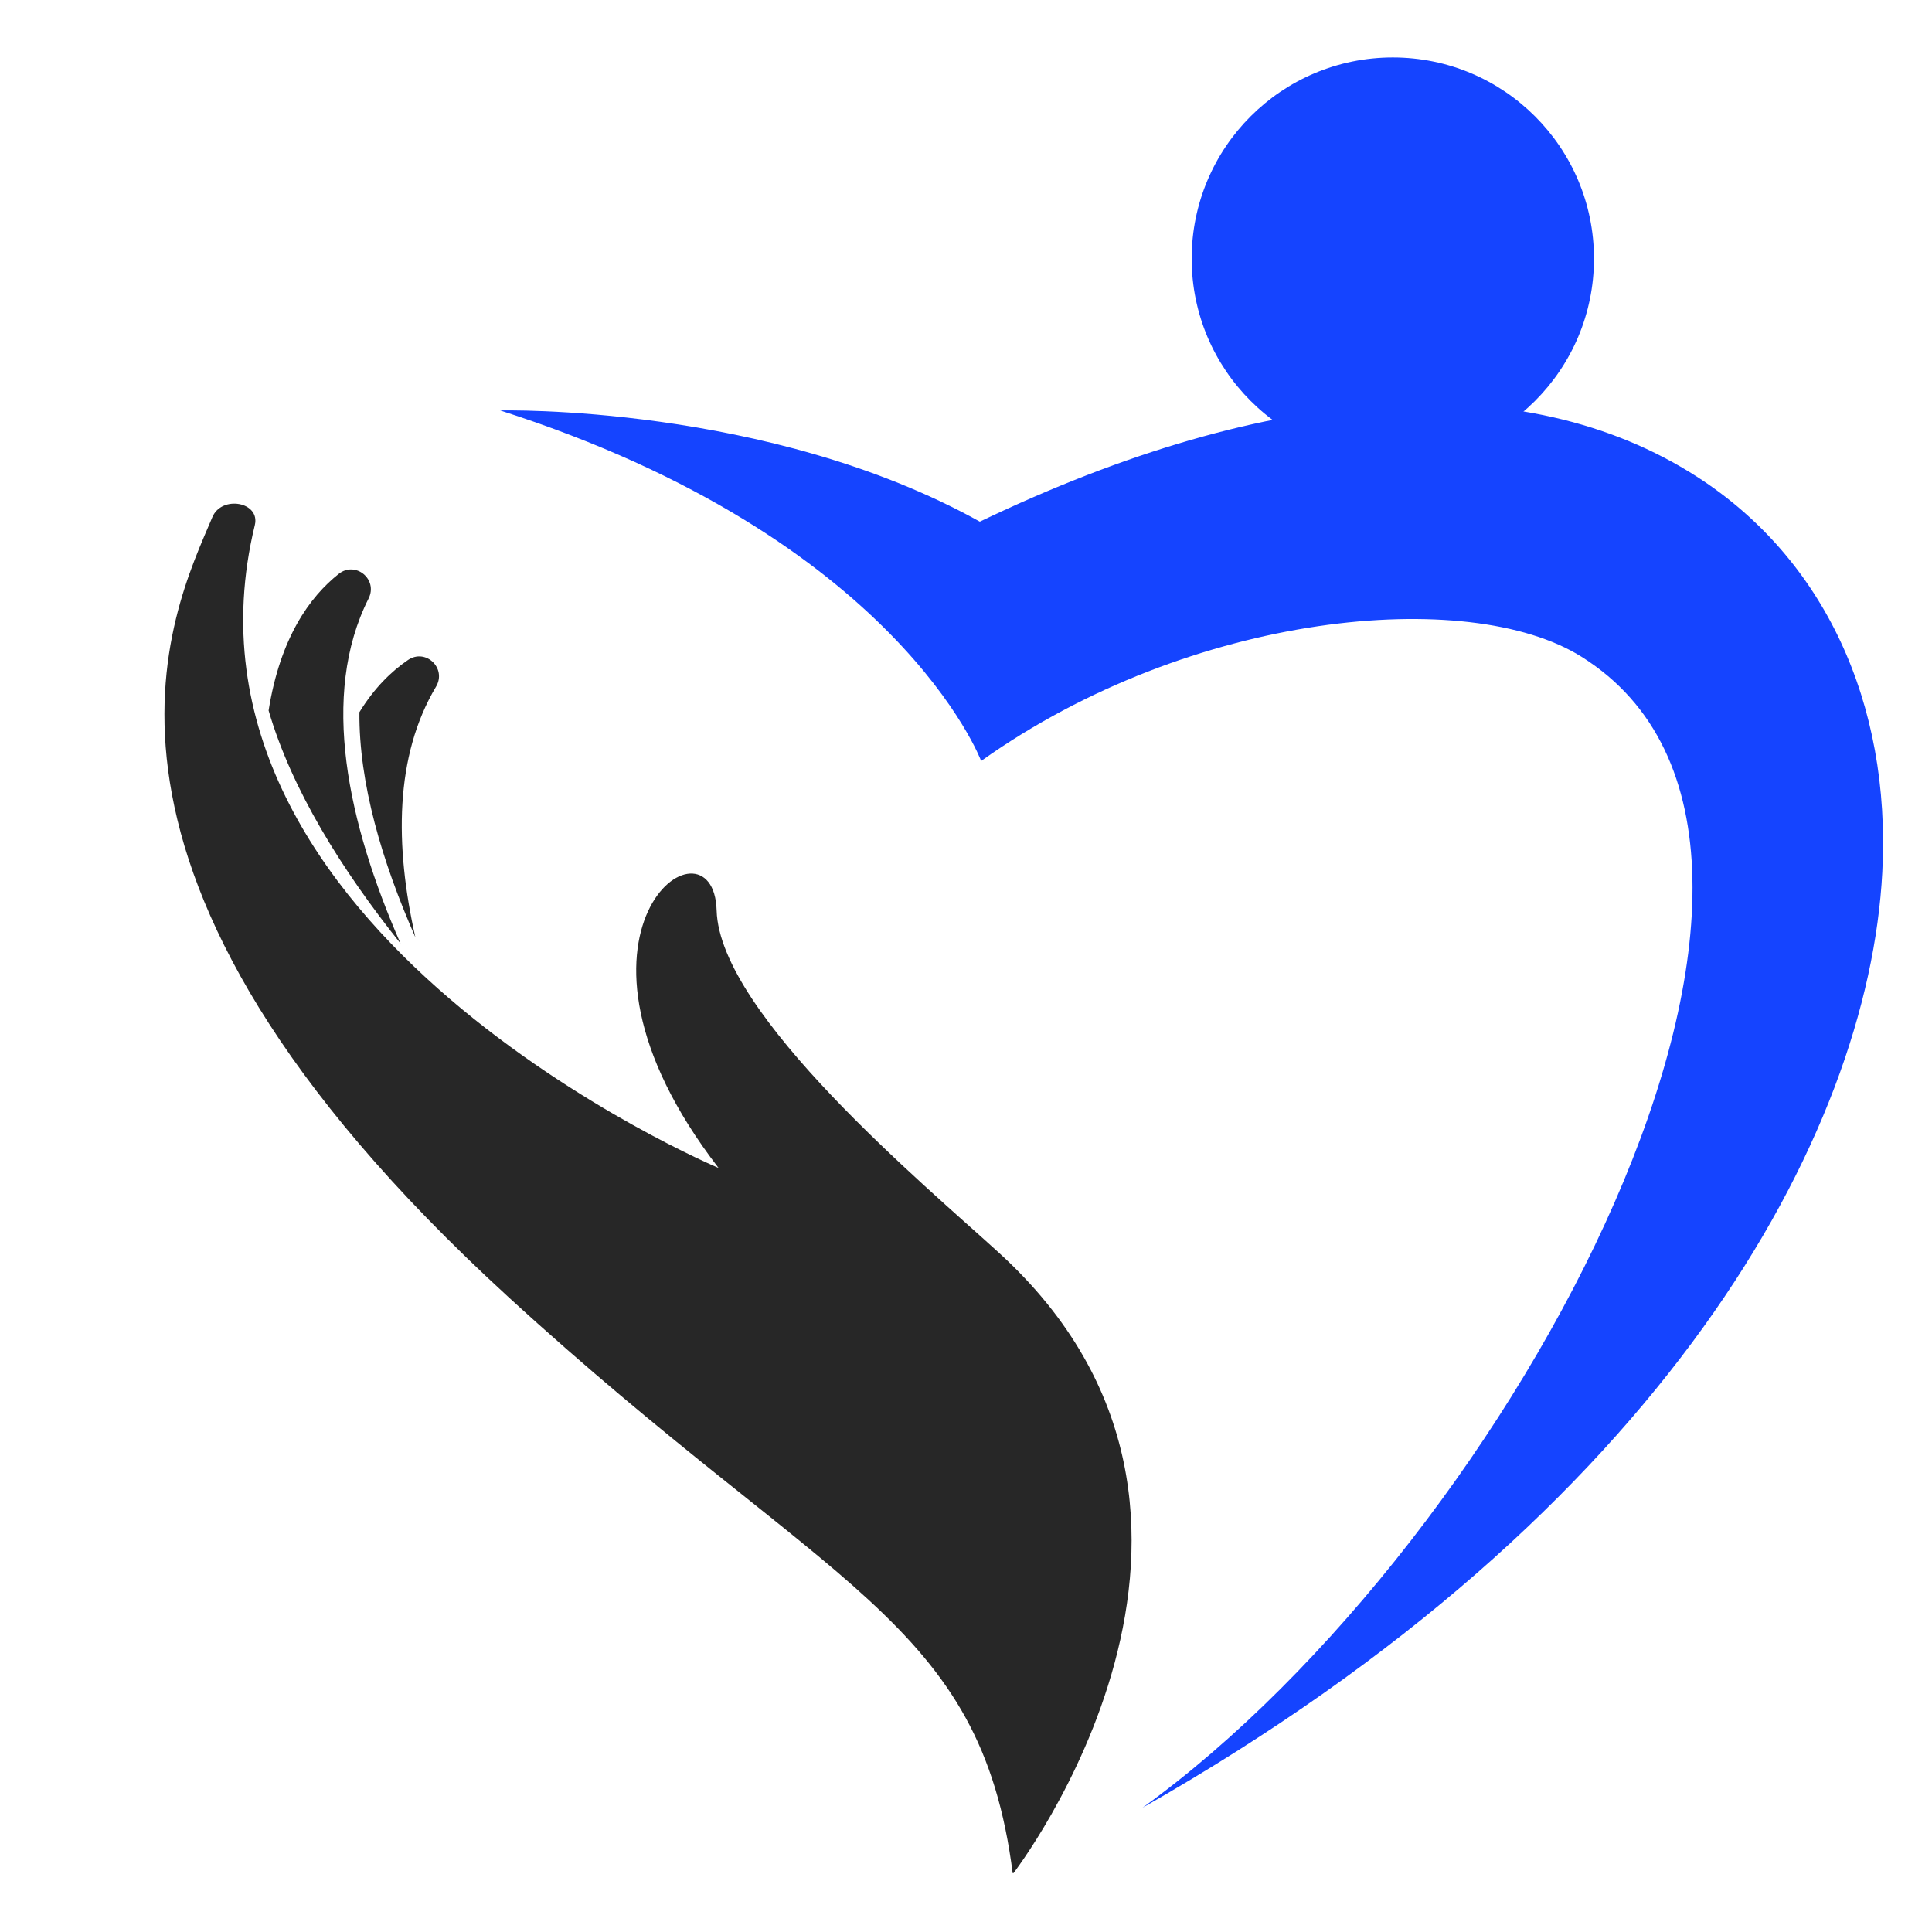
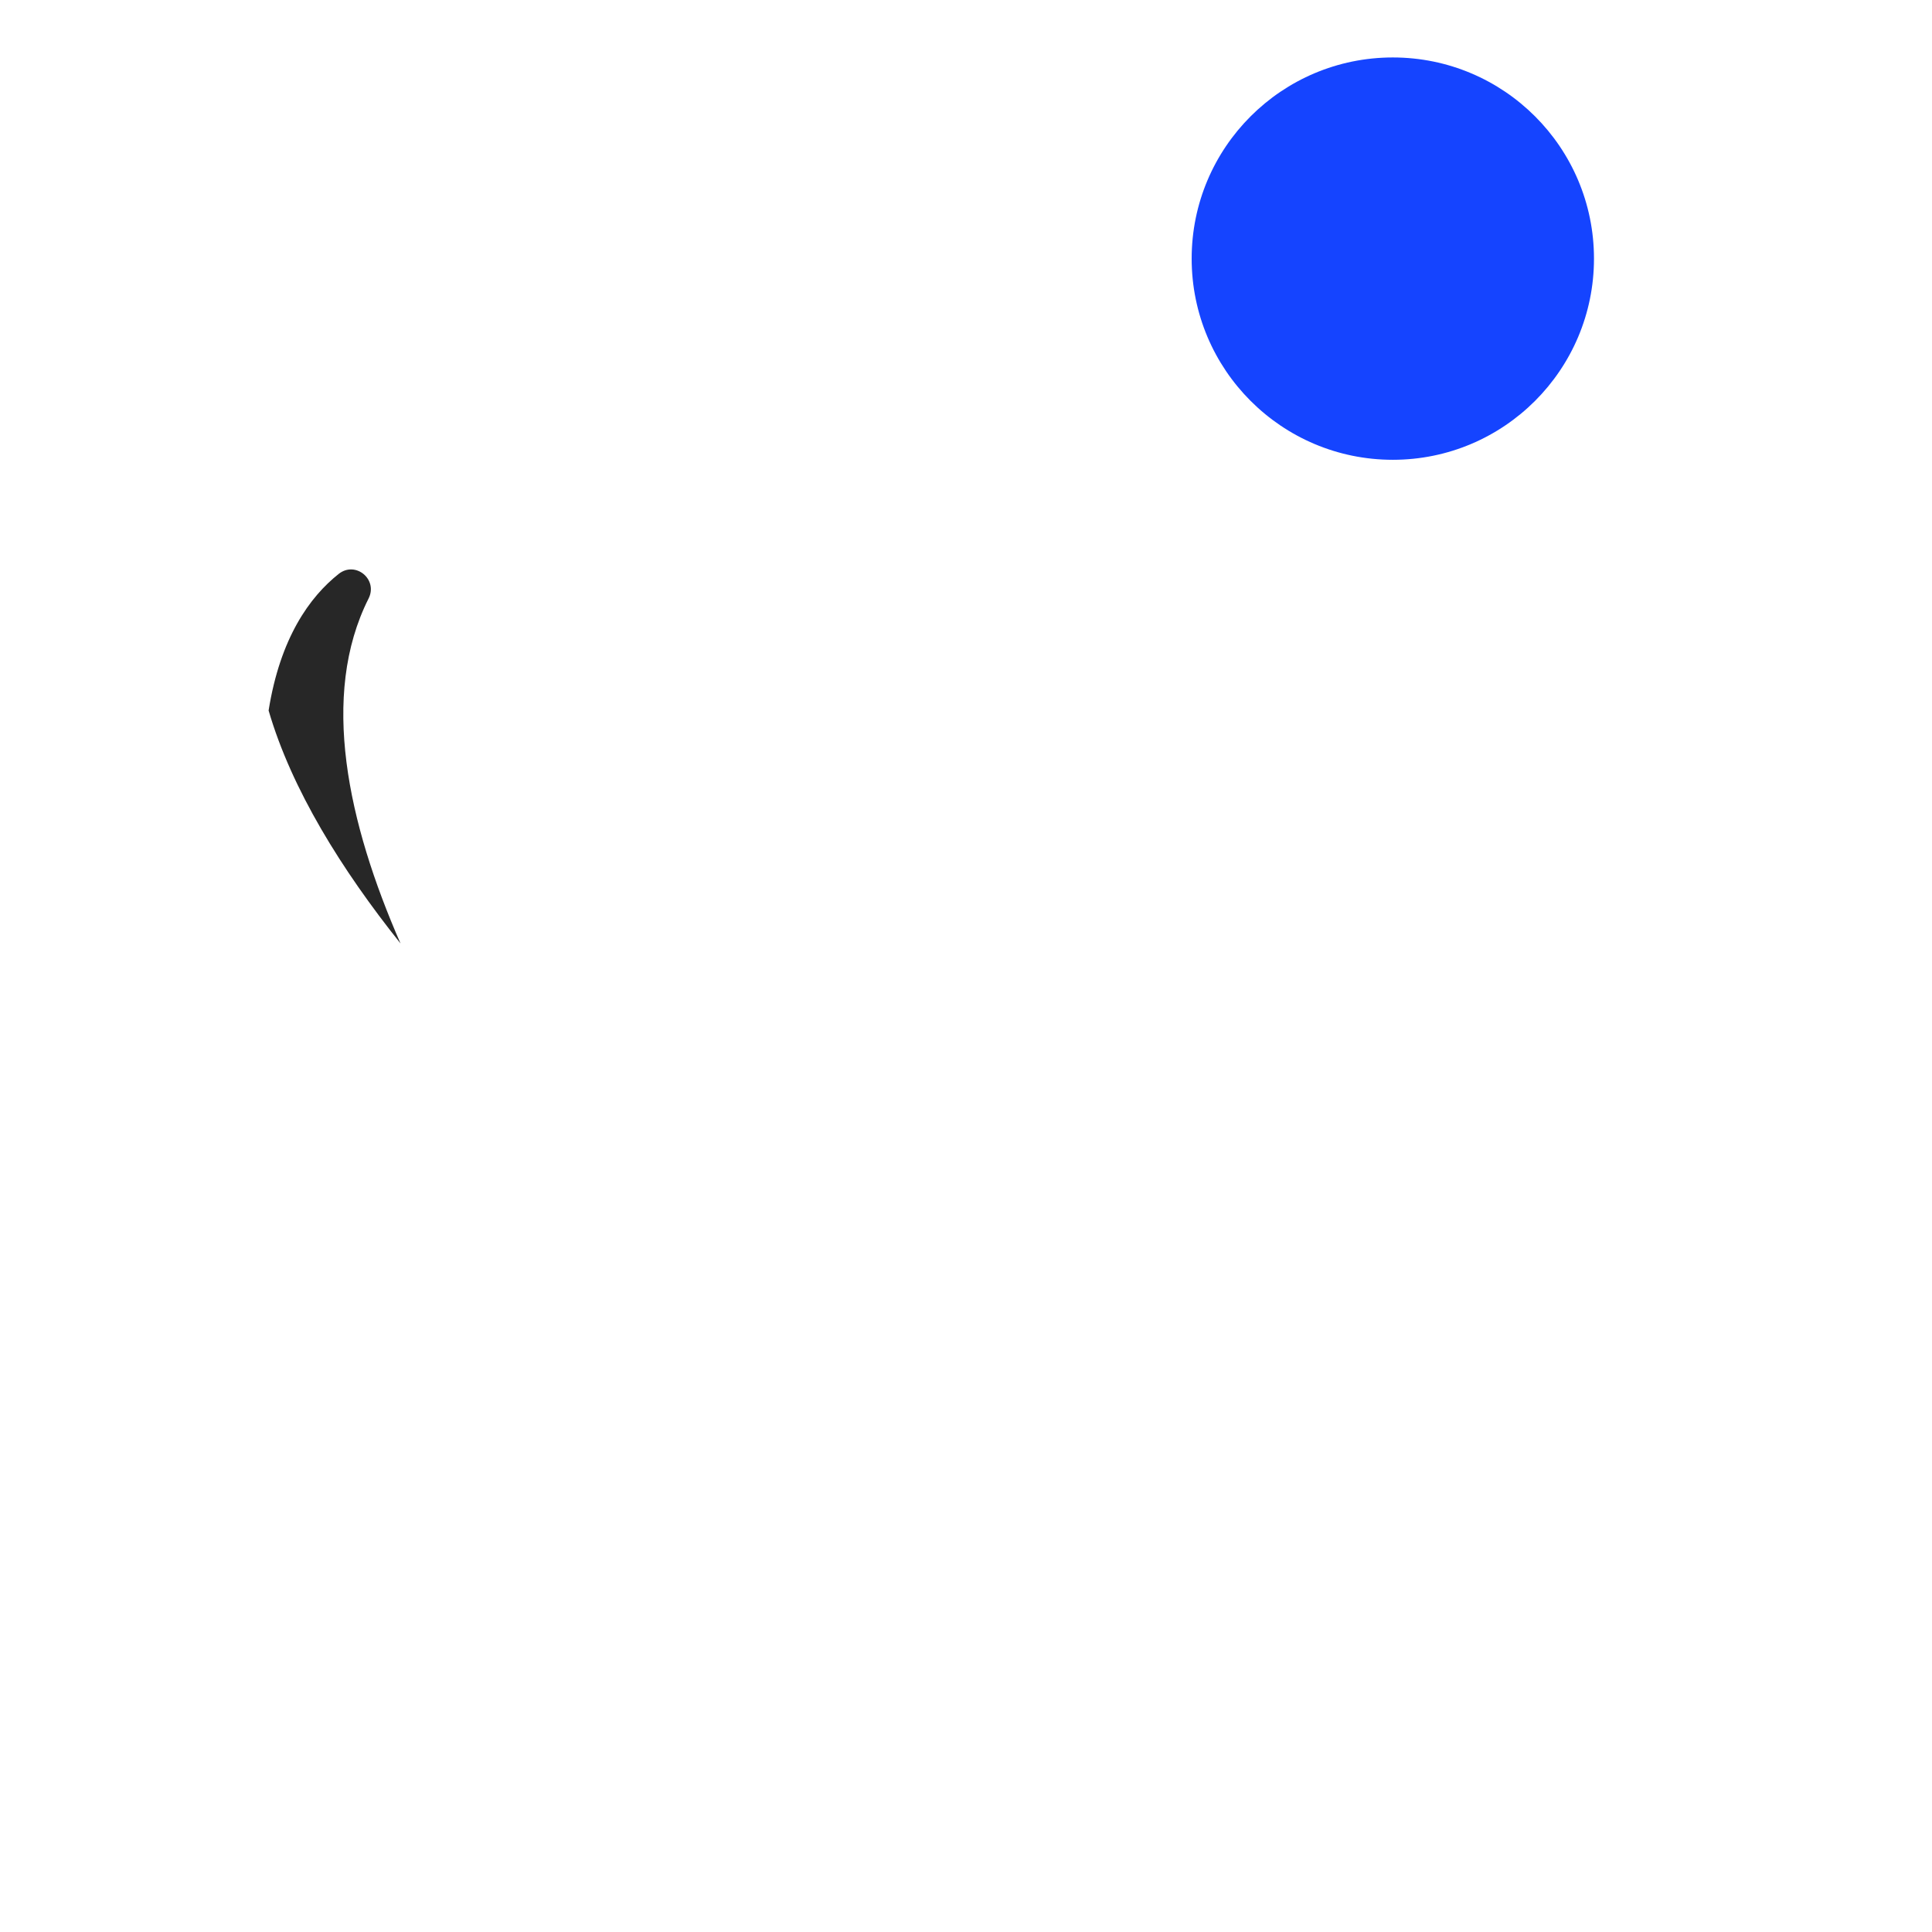
<svg xmlns="http://www.w3.org/2000/svg" width="500" zoomAndPan="magnify" viewBox="0 0 375 375" height="500" preserveAspectRatio="xMidYMid meet" version="1.0">
  <defs>
    <clipPath id="915fbedcb1">
      <path d="M 31 97 L 220 97 L 220 363.566 L 31 363.566 Z M 31 97 " clip-rule="nonzero" />
    </clipPath>
    <clipPath id="4ad1ba56b3">
      <path d="M 231 11.066 L 310 11.066 L 310 90 L 231 90 Z M 231 11.066 " clip-rule="nonzero" />
    </clipPath>
  </defs>
  <rect x="-37.5" width="450" fill="#ffffff" y="-37.5" height="450" fill-opacity="1" />
-   <rect x="-37.5" width="450" fill="#ffffff" y="-37.5" height="450" fill-opacity="1" />
  <path fill="#272727" d="M 52.137 137.91 C 54.387 123.781 60.129 115.848 65.738 111.398 C 69 108.809 73.414 112.453 71.539 116.176 C 62.062 134.996 67.52 159.801 77.742 183.129 C 66.328 168.828 56.605 153.242 52.137 137.91 " fill-opacity="1" fill-rule="nonzero" />
  <g clip-path="url(#915fbedcb1)">
-     <path fill="#272727" d="M 193.957 243.219 C 179.785 230.266 139.668 196.859 139.098 176.723 C 138.523 156.586 104.016 180.664 139.473 226.703 C 139.473 226.703 30.297 180.727 49.461 101.922 C 50.559 97.402 43.027 96.078 41.223 100.367 C 33.414 118.93 7.891 168.602 98.621 251.699 C 161.125 308.941 190.312 314.215 196.582 363.758 C 196.582 363.758 250.176 294.594 193.957 243.219 " fill-opacity="1" fill-rule="nonzero" />
-   </g>
-   <path fill="#272727" d="M 69.762 138.238 C 69.648 151.969 74.125 167.172 80.625 181.938 C 76.602 164.078 76.613 146.742 84.629 133.289 C 86.762 129.707 82.617 125.762 79.176 128.117 C 75.969 130.309 72.648 133.527 69.762 138.238 " fill-opacity="1" fill-rule="nonzero" />
-   <path fill="#1544ff" d="M 329.395 92.543 C 295.887 70.977 246.719 74.125 190.184 101.25 C 149.039 78.367 97.09 79.672 97.09 79.672 C 174.242 104.402 190.441 147.703 190.441 147.703 C 231.301 118.629 285.09 113.785 306.93 127.449 C 365.504 164.094 294.031 298.691 221.742 350.891 C 323.188 293.277 362.699 220.367 365.355 169.277 C 367.07 136.324 353.965 108.355 329.395 92.543 " fill-opacity="1" fill-rule="nonzero" />
+     </g>
  <g clip-path="url(#4ad1ba56b3)">
    <path fill="#1544ff" d="M 309.391 50.199 C 309.391 71.762 291.91 89.246 270.344 89.246 C 248.781 89.246 231.301 71.762 231.301 50.199 C 231.301 28.633 248.781 11.152 270.344 11.152 C 291.91 11.152 309.391 28.633 309.391 50.199 " fill-opacity="1" fill-rule="nonzero" />
  </g>
</svg>